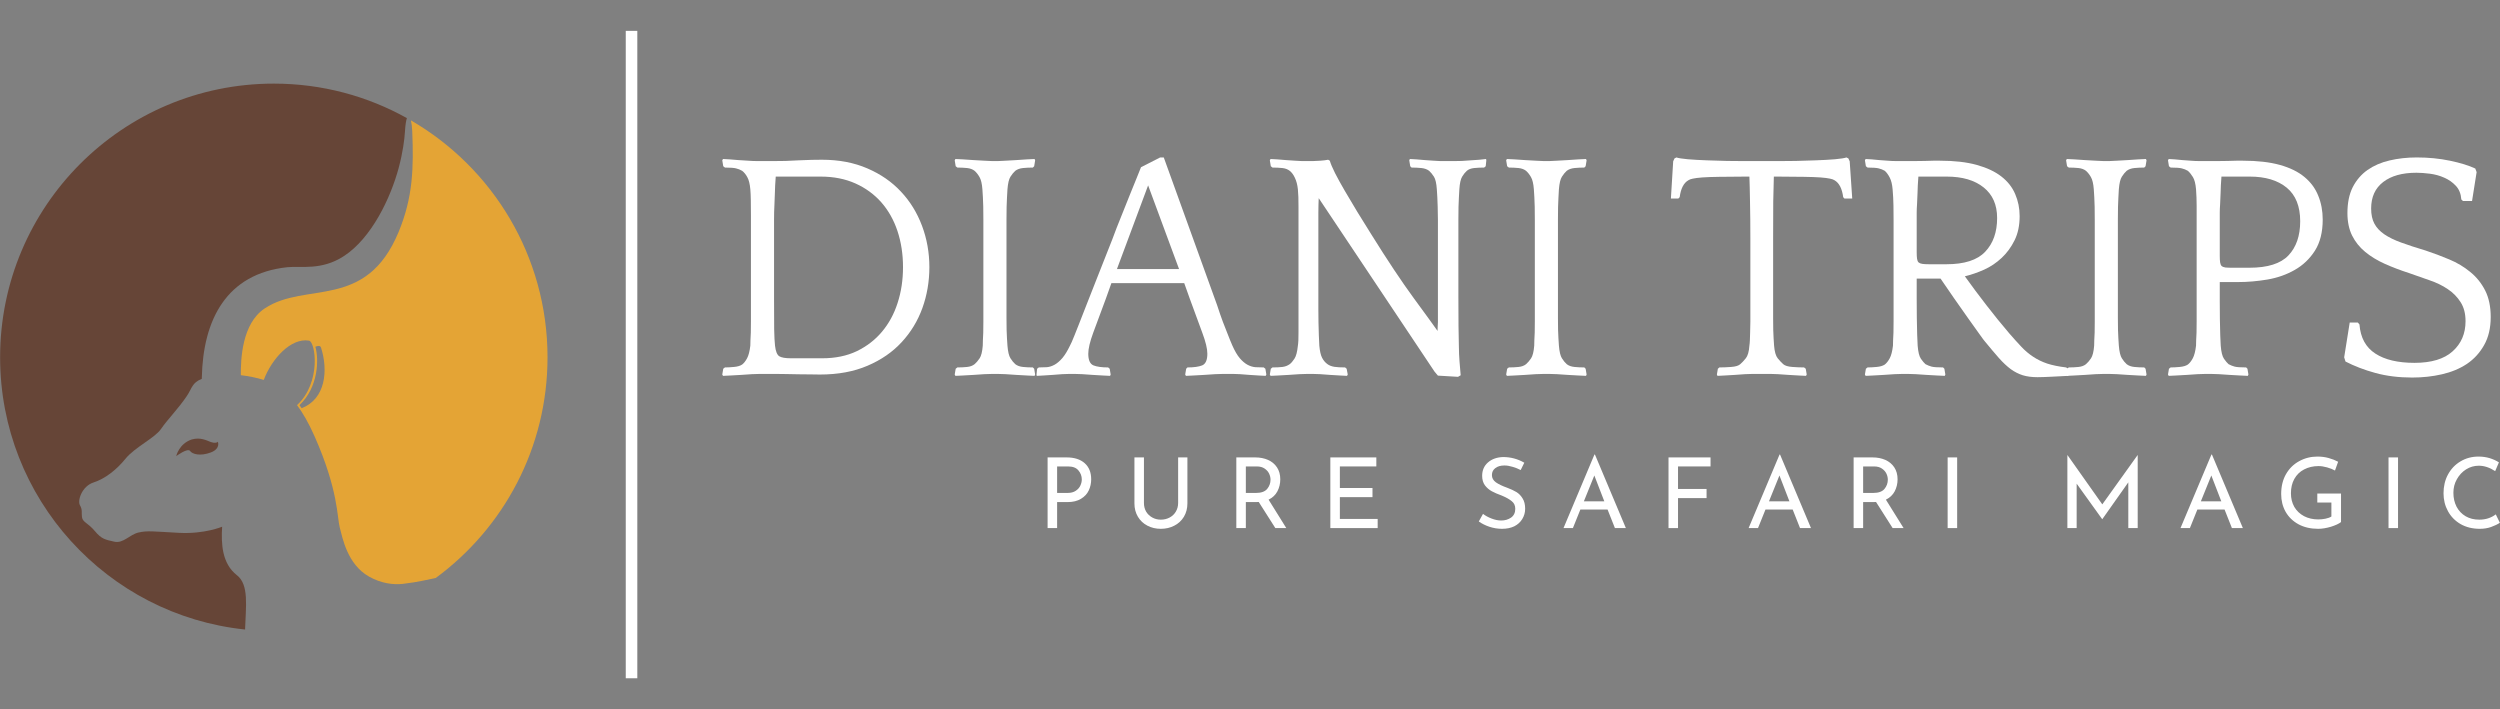
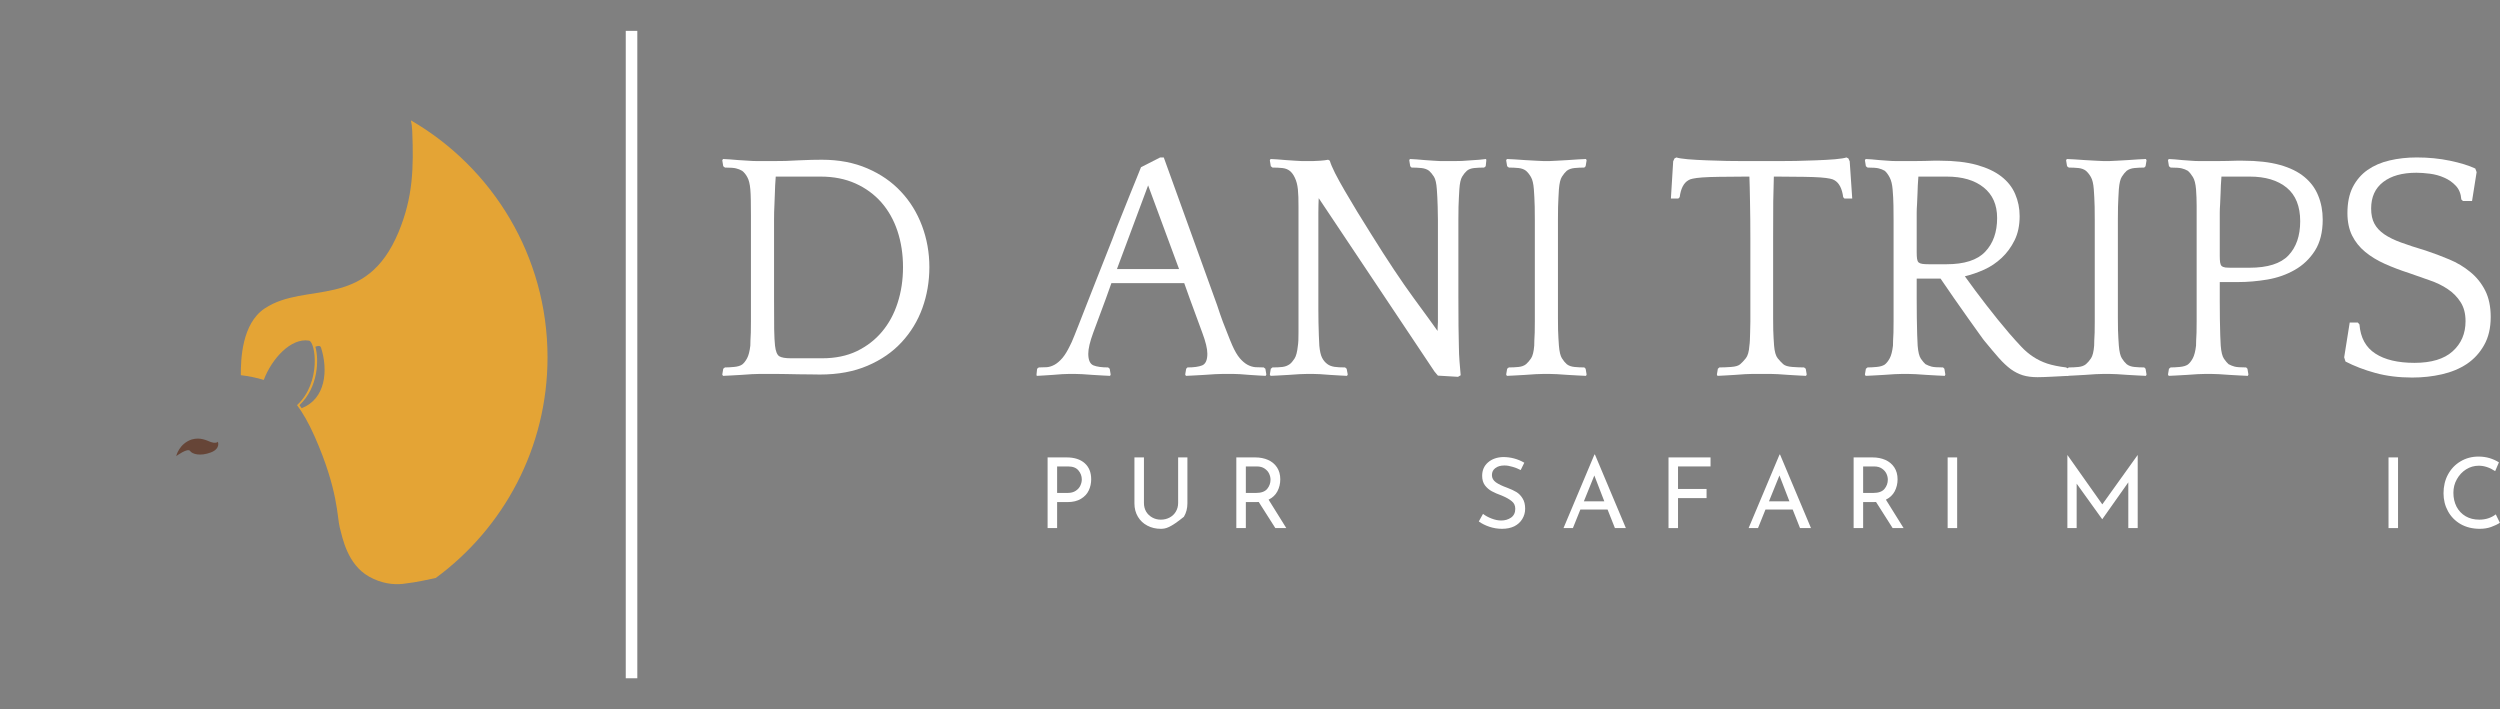
<svg xmlns="http://www.w3.org/2000/svg" zoomAndPan="magnify" preserveAspectRatio="xMidYMid meet" version="1.0" viewBox="28.4 125.95 324.43 92.03">
  <rect x="28.4" y="125.95" width="324.43" height="92.03" fill="#808080" stroke="none" />
  <defs>
    <g />
    <clipPath id="cf2bf1a143">
-       <path d="M 28.414 136.797 L 81.363 136.797 L 81.363 207.645 L 28.414 207.645 Z M 28.414 136.797 " clip-rule="nonzero" />
-     </clipPath>
+       </clipPath>
    <clipPath id="ad4fbde5ea">
      <path d="M 59.445 141.355 L 99.453 141.355 L 99.453 201.902 L 59.445 201.902 Z M 59.445 141.355 " clip-rule="nonzero" />
    </clipPath>
  </defs>
  <g fill="#ffffff" fill-opacity="1">
    <g transform="translate(120.319, 174.476)">
      <g>
        <path d="M 5.453 -23.953 C 5.391 -24.66 5.258 -25.188 5.062 -25.531 C 4.875 -25.883 4.648 -26.16 4.391 -26.359 C 4.141 -26.504 3.879 -26.609 3.609 -26.672 C 3.348 -26.742 2.863 -26.781 2.156 -26.781 L 1.938 -26.953 L 1.812 -27.719 L 1.906 -27.891 C 2.102 -27.891 2.383 -27.875 2.75 -27.844 C 3.113 -27.812 3.504 -27.781 3.922 -27.75 C 4.348 -27.727 4.766 -27.703 5.172 -27.672 C 5.578 -27.641 5.938 -27.625 6.25 -27.625 L 8.656 -27.625 C 9.02 -27.625 9.477 -27.629 10.031 -27.641 C 10.582 -27.66 11.145 -27.688 11.719 -27.719 C 12.301 -27.75 12.863 -27.77 13.406 -27.781 C 13.957 -27.789 14.406 -27.797 14.75 -27.797 C 16.945 -27.797 18.91 -27.422 20.641 -26.672 C 22.367 -25.93 23.82 -24.926 25 -23.656 C 26.188 -22.395 27.098 -20.914 27.734 -19.219 C 28.367 -17.531 28.688 -15.742 28.688 -13.859 C 28.688 -11.992 28.383 -10.223 27.781 -8.547 C 27.176 -6.879 26.281 -5.406 25.094 -4.125 C 23.914 -2.844 22.438 -1.82 20.656 -1.062 C 18.883 -0.301 16.828 0.078 14.484 0.078 C 14.234 0.078 13.852 0.07 13.344 0.062 C 12.844 0.051 12.312 0.047 11.75 0.047 C 11.188 0.047 10.645 0.035 10.125 0.016 C 9.602 0.004 9.188 0 8.875 0 L 6.641 0 C 6.441 0 6.113 0.008 5.656 0.031 C 5.207 0.062 4.742 0.094 4.266 0.125 C 3.785 0.156 3.32 0.18 2.875 0.203 C 2.426 0.234 2.102 0.25 1.906 0.25 L 1.812 0.078 L 1.938 -0.672 L 2.156 -0.844 C 2.488 -0.844 2.879 -0.863 3.328 -0.906 C 3.785 -0.945 4.141 -1.051 4.391 -1.219 C 4.617 -1.395 4.832 -1.664 5.031 -2.031 C 5.227 -2.395 5.367 -2.941 5.453 -3.672 C 5.453 -3.867 5.457 -4.102 5.469 -4.375 C 5.488 -4.645 5.504 -4.973 5.516 -5.359 C 5.523 -5.754 5.531 -6.234 5.531 -6.797 C 5.531 -7.359 5.531 -8.066 5.531 -8.922 L 5.531 -17.484 C 5.531 -17.766 5.531 -18.191 5.531 -18.766 C 5.531 -19.348 5.531 -19.961 5.531 -20.609 C 5.531 -21.266 5.523 -21.898 5.516 -22.516 C 5.504 -23.141 5.484 -23.617 5.453 -23.953 Z M 14.781 -2.031 C 16.477 -2.031 17.973 -2.336 19.266 -2.953 C 20.555 -3.578 21.645 -4.414 22.531 -5.469 C 23.426 -6.531 24.102 -7.773 24.562 -9.203 C 25.031 -10.641 25.266 -12.191 25.266 -13.859 C 25.266 -15.547 25.023 -17.109 24.547 -18.547 C 24.066 -19.984 23.367 -21.223 22.453 -22.266 C 21.535 -23.305 20.414 -24.125 19.094 -24.719 C 17.77 -25.312 16.266 -25.609 14.578 -25.609 L 8.75 -25.609 C 8.688 -24.785 8.648 -24.098 8.641 -23.547 C 8.629 -23.004 8.609 -22.453 8.578 -21.891 C 8.547 -21.328 8.531 -20.711 8.531 -20.047 C 8.531 -19.391 8.531 -18.551 8.531 -17.531 L 8.531 -9.766 C 8.531 -8.066 8.535 -6.742 8.547 -5.797 C 8.566 -4.859 8.602 -4.148 8.656 -3.672 C 8.738 -2.941 8.922 -2.484 9.203 -2.297 C 9.492 -2.117 10.004 -2.031 10.734 -2.031 Z M 14.781 -2.031 " />
      </g>
    </g>
  </g>
  <g fill="#ffffff" fill-opacity="1">
    <g transform="translate(150.483, 174.476)">
      <g>
-         <path d="M 12.25 -27.719 L 12.125 -26.953 L 11.953 -26.781 C 11.504 -26.781 11.078 -26.758 10.672 -26.719 C 10.266 -26.676 9.93 -26.555 9.672 -26.359 C 9.453 -26.16 9.242 -25.906 9.047 -25.594 C 8.848 -25.289 8.719 -24.742 8.656 -23.953 C 8.633 -23.555 8.613 -23.188 8.594 -22.844 C 8.582 -22.508 8.566 -22.117 8.547 -21.672 C 8.535 -21.223 8.531 -20.676 8.531 -20.031 C 8.531 -19.383 8.531 -18.551 8.531 -17.531 L 8.531 -9.766 C 8.531 -8.742 8.531 -7.914 8.531 -7.281 C 8.531 -6.656 8.535 -6.129 8.547 -5.703 C 8.566 -5.273 8.582 -4.914 8.594 -4.625 C 8.613 -4.332 8.633 -4.016 8.656 -3.672 C 8.719 -2.891 8.848 -2.344 9.047 -2.031 C 9.242 -1.719 9.453 -1.461 9.672 -1.266 C 9.93 -1.066 10.266 -0.945 10.672 -0.906 C 11.078 -0.863 11.504 -0.844 11.953 -0.844 L 12.125 -0.672 L 12.25 0.078 L 12.172 0.25 C 11.973 0.25 11.645 0.234 11.188 0.203 C 10.738 0.18 10.273 0.156 9.797 0.125 C 9.316 0.094 8.852 0.062 8.406 0.031 C 7.957 0.008 7.633 0 7.438 0 L 6.641 0 C 6.441 0 6.113 0.008 5.656 0.031 C 5.207 0.062 4.742 0.094 4.266 0.125 C 3.785 0.156 3.32 0.18 2.875 0.203 C 2.426 0.234 2.102 0.25 1.906 0.25 L 1.812 0.078 L 1.938 -0.672 L 2.156 -0.844 C 2.602 -0.844 3.023 -0.863 3.422 -0.906 C 3.816 -0.945 4.141 -1.066 4.391 -1.266 C 4.617 -1.461 4.836 -1.719 5.047 -2.031 C 5.254 -2.344 5.391 -2.891 5.453 -3.672 C 5.453 -3.867 5.457 -4.102 5.469 -4.375 C 5.488 -4.645 5.504 -4.973 5.516 -5.359 C 5.523 -5.754 5.531 -6.234 5.531 -6.797 C 5.531 -7.359 5.531 -8.066 5.531 -8.922 L 5.531 -17.484 C 5.531 -18.473 5.531 -19.305 5.531 -19.984 C 5.531 -20.66 5.523 -21.238 5.516 -21.719 C 5.504 -22.195 5.488 -22.602 5.469 -22.938 C 5.457 -23.281 5.438 -23.617 5.406 -23.953 C 5.352 -24.68 5.227 -25.211 5.031 -25.547 C 4.832 -25.891 4.617 -26.16 4.391 -26.359 C 4.141 -26.555 3.816 -26.676 3.422 -26.719 C 3.023 -26.758 2.602 -26.781 2.156 -26.781 L 1.938 -26.953 L 1.812 -27.719 L 1.906 -27.891 C 2.102 -27.891 2.426 -27.875 2.875 -27.844 C 3.32 -27.812 3.785 -27.781 4.266 -27.75 C 4.742 -27.727 5.207 -27.703 5.656 -27.672 C 6.113 -27.641 6.441 -27.625 6.641 -27.625 L 7.438 -27.625 C 7.633 -27.625 7.957 -27.641 8.406 -27.672 C 8.852 -27.703 9.316 -27.727 9.797 -27.75 C 10.273 -27.781 10.738 -27.812 11.188 -27.844 C 11.645 -27.875 11.973 -27.891 12.172 -27.891 Z M 12.25 -27.719 " />
-       </g>
+         </g>
    </g>
  </g>
  <g fill="#ffffff" fill-opacity="1">
    <g transform="translate(163.706, 174.476)">
      <g>
        <path d="M 15.719 -28.094 L 22.641 -8.922 C 22.922 -8.066 23.164 -7.359 23.375 -6.797 C 23.594 -6.234 23.781 -5.754 23.938 -5.359 C 24.094 -4.973 24.223 -4.645 24.328 -4.375 C 24.441 -4.102 24.539 -3.867 24.625 -3.672 C 24.938 -2.973 25.254 -2.43 25.578 -2.047 C 25.898 -1.672 26.227 -1.391 26.562 -1.203 C 26.906 -1.016 27.254 -0.906 27.609 -0.875 C 27.961 -0.852 28.32 -0.844 28.688 -0.844 L 28.906 -0.672 L 29.031 0.078 L 28.938 0.25 C 28.738 0.25 28.441 0.234 28.047 0.203 C 27.66 0.18 27.254 0.156 26.828 0.125 C 26.398 0.094 25.992 0.062 25.609 0.031 C 25.234 0.008 24.953 0 24.766 0 L 23.359 0 C 23.16 0 22.836 0.008 22.391 0.031 C 21.941 0.062 21.469 0.094 20.969 0.125 C 20.477 0.156 20.008 0.18 19.562 0.203 C 19.113 0.234 18.789 0.25 18.594 0.25 L 18.5 0.078 L 18.625 -0.672 L 18.797 -0.844 C 19.617 -0.844 20.254 -0.93 20.703 -1.109 C 21.148 -1.297 21.375 -1.801 21.375 -2.625 C 21.375 -3.27 21.156 -4.176 20.719 -5.344 C 20.281 -6.508 19.738 -7.984 19.094 -9.766 L 18.375 -11.781 L 8.922 -11.781 L 8.203 -9.766 C 7.547 -7.984 7 -6.508 6.562 -5.344 C 6.133 -4.176 5.922 -3.27 5.922 -2.625 C 5.922 -1.801 6.145 -1.297 6.594 -1.109 C 7.039 -0.93 7.676 -0.844 8.5 -0.844 L 8.703 -0.672 L 8.828 0.078 L 8.75 0.25 C 8.551 0.25 8.238 0.234 7.812 0.203 C 7.395 0.18 6.953 0.156 6.484 0.125 C 6.016 0.094 5.566 0.062 5.141 0.031 C 4.723 0.008 4.414 0 4.219 0 L 3.422 0 C 3.223 0 2.926 0.008 2.531 0.031 C 2.133 0.062 1.723 0.094 1.297 0.125 C 0.879 0.156 0.477 0.18 0.094 0.203 C -0.281 0.234 -0.566 0.25 -0.766 0.25 L -0.797 0.078 L -0.719 -0.672 L -0.5 -0.844 C -0.133 -0.844 0.211 -0.852 0.547 -0.875 C 0.891 -0.906 1.227 -1.016 1.562 -1.203 C 1.895 -1.391 2.223 -1.672 2.547 -2.047 C 2.879 -2.43 3.211 -2.973 3.547 -3.672 C 3.629 -3.816 3.707 -3.977 3.781 -4.156 C 3.852 -4.344 3.969 -4.617 4.125 -4.984 C 4.281 -5.348 4.473 -5.832 4.703 -6.438 C 4.941 -7.039 5.25 -7.828 5.625 -8.797 C 6.008 -9.773 6.477 -10.969 7.031 -12.375 C 7.582 -13.781 8.254 -15.484 9.047 -17.484 C 9.41 -18.473 9.789 -19.453 10.188 -20.422 C 10.582 -21.398 10.945 -22.312 11.281 -23.156 C 11.613 -24 11.914 -24.742 12.188 -25.391 C 12.457 -26.035 12.648 -26.516 12.766 -26.828 L 15.25 -28.094 Z M 9.641 -13.609 L 17.703 -13.609 L 13.688 -24.469 Z M 9.641 -13.609 " />
      </g>
    </g>
  </g>
  <g fill="#ffffff" fill-opacity="1">
    <g transform="translate(191.377, 174.476)">
      <g>
        <path d="M 29.906 -27.719 L 29.828 -26.953 L 29.625 -26.781 C 29.164 -26.781 28.734 -26.758 28.328 -26.719 C 27.922 -26.676 27.602 -26.555 27.375 -26.359 C 27.156 -26.16 26.953 -25.906 26.766 -25.594 C 26.578 -25.289 26.457 -24.742 26.406 -23.953 C 26.375 -23.555 26.352 -23.188 26.344 -22.844 C 26.332 -22.508 26.316 -22.117 26.297 -21.672 C 26.285 -21.223 26.281 -20.676 26.281 -20.031 C 26.281 -19.383 26.281 -18.551 26.281 -17.531 L 26.281 -10.094 C 26.281 -8.52 26.285 -7.223 26.297 -6.203 C 26.316 -5.191 26.332 -4.328 26.344 -3.609 C 26.352 -2.891 26.379 -2.25 26.422 -1.688 C 26.461 -1.125 26.516 -0.504 26.578 0.172 L 26.234 0.375 L 23.625 0.219 L 23.188 -0.297 L 8.156 -22.812 C 8.156 -22.531 8.145 -22.25 8.125 -21.969 C 8.113 -21.688 8.109 -21.344 8.109 -20.938 C 8.109 -20.531 8.109 -20.055 8.109 -19.516 C 8.109 -18.984 8.109 -18.32 8.109 -17.531 L 8.109 -9.766 C 8.109 -9.422 8.109 -8.973 8.109 -8.422 C 8.109 -7.879 8.113 -7.312 8.125 -6.719 C 8.145 -6.125 8.16 -5.551 8.172 -5 C 8.191 -4.457 8.211 -4.016 8.234 -3.672 C 8.297 -2.973 8.414 -2.445 8.594 -2.094 C 8.781 -1.738 9.016 -1.461 9.297 -1.266 C 9.523 -1.098 9.82 -0.984 10.188 -0.922 C 10.551 -0.867 11.016 -0.844 11.578 -0.844 L 11.781 -0.672 L 11.922 0.078 L 11.828 0.25 C 11.629 0.25 11.328 0.234 10.922 0.203 C 10.516 0.18 10.082 0.156 9.625 0.125 C 9.176 0.094 8.75 0.062 8.344 0.031 C 7.938 0.008 7.633 0 7.438 0 L 6.641 0 C 6.441 0 6.113 0.008 5.656 0.031 C 5.207 0.062 4.742 0.094 4.266 0.125 C 3.785 0.156 3.32 0.18 2.875 0.203 C 2.426 0.234 2.102 0.25 1.906 0.25 L 1.812 0.078 L 1.938 -0.672 L 2.156 -0.844 C 2.664 -0.844 3.094 -0.863 3.438 -0.906 C 3.789 -0.945 4.109 -1.066 4.391 -1.266 C 4.586 -1.41 4.789 -1.645 5 -1.969 C 5.219 -2.289 5.367 -2.859 5.453 -3.672 C 5.484 -3.867 5.504 -4.102 5.516 -4.375 C 5.523 -4.645 5.531 -4.973 5.531 -5.359 C 5.531 -5.754 5.531 -6.234 5.531 -6.797 C 5.531 -7.359 5.531 -8.066 5.531 -8.922 L 5.531 -17.484 C 5.531 -18.473 5.531 -19.305 5.531 -19.984 C 5.531 -20.66 5.531 -21.238 5.531 -21.719 C 5.531 -22.195 5.523 -22.602 5.516 -22.938 C 5.504 -23.281 5.484 -23.617 5.453 -23.953 C 5.391 -24.547 5.258 -25.047 5.062 -25.453 C 4.875 -25.859 4.648 -26.16 4.391 -26.359 C 4.141 -26.555 3.82 -26.676 3.438 -26.719 C 3.062 -26.758 2.633 -26.781 2.156 -26.781 L 1.938 -26.953 L 1.812 -27.719 L 1.906 -27.891 C 2.102 -27.891 2.391 -27.875 2.766 -27.844 C 3.148 -27.812 3.535 -27.781 3.922 -27.75 C 4.316 -27.727 4.703 -27.703 5.078 -27.672 C 5.461 -27.641 5.754 -27.625 5.953 -27.625 L 7.438 -27.625 C 7.664 -27.625 7.984 -27.641 8.391 -27.672 C 8.797 -27.703 9.125 -27.742 9.375 -27.797 L 9.594 -27.672 C 9.707 -27.273 9.938 -26.734 10.281 -26.047 C 10.633 -25.359 11.055 -24.594 11.547 -23.75 C 12.047 -22.906 12.582 -22.004 13.156 -21.047 C 13.738 -20.086 14.328 -19.141 14.922 -18.203 C 17.055 -14.773 18.922 -11.973 20.516 -9.797 C 22.109 -7.629 23.129 -6.223 23.578 -5.578 C 23.578 -5.773 23.582 -5.957 23.594 -6.125 C 23.613 -6.289 23.625 -6.488 23.625 -6.719 C 23.625 -6.945 23.625 -7.227 23.625 -7.562 C 23.625 -7.895 23.625 -8.348 23.625 -8.922 L 23.625 -17.484 C 23.625 -18.473 23.625 -19.305 23.625 -19.984 C 23.625 -20.66 23.613 -21.238 23.594 -21.719 C 23.582 -22.195 23.566 -22.602 23.547 -22.938 C 23.535 -23.281 23.516 -23.617 23.484 -23.953 C 23.43 -24.742 23.305 -25.289 23.109 -25.594 C 22.91 -25.906 22.703 -26.16 22.484 -26.359 C 22.223 -26.555 21.891 -26.676 21.484 -26.719 C 21.078 -26.758 20.648 -26.781 20.203 -26.781 L 20.031 -26.953 L 19.906 -27.719 L 19.984 -27.891 C 20.18 -27.891 20.461 -27.875 20.828 -27.844 C 21.191 -27.812 21.562 -27.781 21.938 -27.75 C 22.32 -27.727 22.695 -27.703 23.062 -27.672 C 23.438 -27.641 23.719 -27.625 23.906 -27.625 L 25.906 -27.625 C 26.094 -27.625 26.367 -27.629 26.734 -27.641 C 27.109 -27.66 27.488 -27.688 27.875 -27.719 C 28.27 -27.75 28.648 -27.773 29.016 -27.797 C 29.391 -27.828 29.676 -27.859 29.875 -27.891 Z M 29.906 -27.719 " />
      </g>
    </g>
  </g>
  <g fill="#ffffff" fill-opacity="1">
    <g transform="translate(222.047, 174.476)">
      <g>
        <path d="M 12.25 -27.719 L 12.125 -26.953 L 11.953 -26.781 C 11.504 -26.781 11.078 -26.758 10.672 -26.719 C 10.266 -26.676 9.93 -26.555 9.672 -26.359 C 9.453 -26.16 9.242 -25.906 9.047 -25.594 C 8.848 -25.289 8.719 -24.742 8.656 -23.953 C 8.633 -23.555 8.613 -23.188 8.594 -22.844 C 8.582 -22.508 8.566 -22.117 8.547 -21.672 C 8.535 -21.223 8.531 -20.676 8.531 -20.031 C 8.531 -19.383 8.531 -18.551 8.531 -17.531 L 8.531 -9.766 C 8.531 -8.742 8.531 -7.914 8.531 -7.281 C 8.531 -6.656 8.535 -6.129 8.547 -5.703 C 8.566 -5.273 8.582 -4.914 8.594 -4.625 C 8.613 -4.332 8.633 -4.016 8.656 -3.672 C 8.719 -2.891 8.848 -2.344 9.047 -2.031 C 9.242 -1.719 9.453 -1.461 9.672 -1.266 C 9.93 -1.066 10.266 -0.945 10.672 -0.906 C 11.078 -0.863 11.504 -0.844 11.953 -0.844 L 12.125 -0.672 L 12.25 0.078 L 12.172 0.25 C 11.973 0.25 11.645 0.234 11.188 0.203 C 10.738 0.18 10.273 0.156 9.797 0.125 C 9.316 0.094 8.852 0.062 8.406 0.031 C 7.957 0.008 7.633 0 7.438 0 L 6.641 0 C 6.441 0 6.113 0.008 5.656 0.031 C 5.207 0.062 4.742 0.094 4.266 0.125 C 3.785 0.156 3.32 0.18 2.875 0.203 C 2.426 0.234 2.102 0.25 1.906 0.25 L 1.812 0.078 L 1.938 -0.672 L 2.156 -0.844 C 2.602 -0.844 3.023 -0.863 3.422 -0.906 C 3.816 -0.945 4.141 -1.066 4.391 -1.266 C 4.617 -1.461 4.836 -1.719 5.047 -2.031 C 5.254 -2.344 5.391 -2.891 5.453 -3.672 C 5.453 -3.867 5.457 -4.102 5.469 -4.375 C 5.488 -4.645 5.504 -4.973 5.516 -5.359 C 5.523 -5.754 5.531 -6.234 5.531 -6.797 C 5.531 -7.359 5.531 -8.066 5.531 -8.922 L 5.531 -17.484 C 5.531 -18.473 5.531 -19.305 5.531 -19.984 C 5.531 -20.66 5.523 -21.238 5.516 -21.719 C 5.504 -22.195 5.488 -22.602 5.469 -22.938 C 5.457 -23.281 5.438 -23.617 5.406 -23.953 C 5.352 -24.68 5.227 -25.211 5.031 -25.547 C 4.832 -25.891 4.617 -26.16 4.391 -26.359 C 4.141 -26.555 3.816 -26.676 3.422 -26.719 C 3.023 -26.758 2.602 -26.781 2.156 -26.781 L 1.938 -26.953 L 1.812 -27.719 L 1.906 -27.891 C 2.102 -27.891 2.426 -27.875 2.875 -27.844 C 3.32 -27.812 3.785 -27.781 4.266 -27.75 C 4.742 -27.727 5.207 -27.703 5.656 -27.672 C 6.113 -27.641 6.441 -27.625 6.641 -27.625 L 7.438 -27.625 C 7.633 -27.625 7.957 -27.641 8.406 -27.672 C 8.852 -27.703 9.316 -27.727 9.797 -27.75 C 10.273 -27.781 10.738 -27.812 11.188 -27.844 C 11.645 -27.875 11.973 -27.891 12.172 -27.891 Z M 12.25 -27.719 " />
      </g>
    </g>
  </g>
  <g fill="#ffffff" fill-opacity="1">
    <g transform="translate(235.27, 174.476)">
      <g />
    </g>
  </g>
  <g fill="#ffffff" fill-opacity="1">
    <g transform="translate(244.564, 174.476)">
      <g>
        <path d="M 18.203 0.25 C 18.004 0.25 17.691 0.234 17.266 0.203 C 16.848 0.18 16.398 0.156 15.922 0.125 C 15.441 0.094 14.988 0.062 14.562 0.031 C 14.145 0.008 13.836 0 13.641 0 L 11.234 0 C 11.035 0 10.723 0.008 10.297 0.031 C 9.879 0.062 9.438 0.094 8.969 0.125 C 8.508 0.156 8.066 0.18 7.641 0.203 C 7.223 0.234 6.914 0.25 6.719 0.25 L 6.641 0.078 L 6.766 -0.672 L 6.969 -0.844 C 7.414 -0.844 7.922 -0.863 8.484 -0.906 C 9.055 -0.945 9.453 -1.066 9.672 -1.266 C 9.898 -1.461 10.141 -1.719 10.391 -2.031 C 10.648 -2.344 10.805 -2.891 10.859 -3.672 C 10.891 -3.867 10.91 -4.102 10.922 -4.375 C 10.93 -4.645 10.941 -4.973 10.953 -5.359 C 10.973 -5.754 10.984 -6.234 10.984 -6.797 C 10.984 -7.359 10.984 -8.066 10.984 -8.922 L 10.984 -17.484 C 10.984 -19.316 10.969 -20.941 10.938 -22.359 C 10.914 -23.785 10.891 -24.867 10.859 -25.609 L 10.391 -25.609 C 8.984 -25.609 7.828 -25.598 6.922 -25.578 C 6.023 -25.566 5.301 -25.539 4.75 -25.5 C 4.195 -25.457 3.785 -25.406 3.516 -25.344 C 3.254 -25.289 3.066 -25.223 2.953 -25.141 C 2.336 -24.797 1.957 -24.062 1.812 -22.938 L 1.641 -22.766 L 0.672 -22.766 L 0.969 -27.594 L 1.141 -27.969 L 1.391 -28.094 C 1.617 -28.008 2.113 -27.93 2.875 -27.859 C 3.633 -27.797 4.461 -27.75 5.359 -27.719 C 6.266 -27.688 7.129 -27.66 7.953 -27.641 C 8.785 -27.629 9.391 -27.625 9.766 -27.625 L 15.078 -27.625 C 15.441 -27.625 16.039 -27.629 16.875 -27.641 C 17.707 -27.66 18.57 -27.688 19.469 -27.719 C 20.375 -27.75 21.207 -27.797 21.969 -27.859 C 22.727 -27.93 23.223 -28.008 23.453 -28.094 L 23.703 -27.969 L 23.875 -27.594 L 24.203 -22.766 L 23.188 -22.766 L 23.031 -22.938 C 22.883 -24.062 22.504 -24.797 21.891 -25.141 C 21.773 -25.223 21.582 -25.289 21.312 -25.344 C 21.039 -25.406 20.629 -25.457 20.078 -25.5 C 19.535 -25.539 18.812 -25.566 17.906 -25.578 C 17.008 -25.598 15.867 -25.609 14.484 -25.609 L 14.031 -25.609 C 14 -24.785 13.973 -23.711 13.953 -22.391 C 13.941 -21.066 13.938 -19.445 13.938 -17.531 L 13.938 -9.766 C 13.938 -8.742 13.938 -7.914 13.938 -7.281 C 13.938 -6.656 13.941 -6.129 13.953 -5.703 C 13.973 -5.273 13.988 -4.914 14 -4.625 C 14.02 -4.332 14.039 -4.016 14.062 -3.672 C 14.125 -2.891 14.281 -2.344 14.531 -2.031 C 14.789 -1.719 15.031 -1.461 15.25 -1.266 C 15.477 -1.066 15.875 -0.945 16.438 -0.906 C 17 -0.863 17.504 -0.844 17.953 -0.844 L 18.172 -0.672 L 18.297 0.078 Z M 18.203 0.25 " />
      </g>
    </g>
  </g>
  <g fill="#ffffff" fill-opacity="1">
    <g transform="translate(268.602, 174.476)">
      <g>
        <path d="M 12.172 0.25 C 11.973 0.25 11.645 0.234 11.188 0.203 C 10.738 0.18 10.273 0.156 9.797 0.125 C 9.316 0.094 8.852 0.062 8.406 0.031 C 7.957 0.008 7.633 0 7.438 0 L 6.641 0 C 6.441 0 6.113 0.008 5.656 0.031 C 5.207 0.062 4.742 0.094 4.266 0.125 C 3.785 0.156 3.32 0.18 2.875 0.203 C 2.426 0.234 2.102 0.25 1.906 0.25 L 1.812 0.078 L 1.938 -0.672 L 2.156 -0.844 C 2.488 -0.844 2.879 -0.863 3.328 -0.906 C 3.785 -0.945 4.141 -1.051 4.391 -1.219 C 4.617 -1.395 4.832 -1.664 5.031 -2.031 C 5.227 -2.395 5.367 -2.941 5.453 -3.672 C 5.453 -3.867 5.457 -4.102 5.469 -4.375 C 5.488 -4.645 5.504 -4.973 5.516 -5.359 C 5.523 -5.754 5.531 -6.234 5.531 -6.797 C 5.531 -7.359 5.531 -8.066 5.531 -8.922 L 5.531 -19.906 C 5.531 -20.469 5.523 -21.109 5.516 -21.828 C 5.504 -22.547 5.469 -23.254 5.406 -23.953 C 5.352 -24.598 5.227 -25.109 5.031 -25.484 C 4.832 -25.867 4.617 -26.16 4.391 -26.359 C 4.141 -26.504 3.879 -26.609 3.609 -26.672 C 3.348 -26.742 2.863 -26.781 2.156 -26.781 L 1.938 -26.953 L 1.812 -27.719 L 1.906 -27.891 C 2.102 -27.891 2.363 -27.875 2.688 -27.844 C 3.008 -27.812 3.344 -27.781 3.688 -27.75 C 4.039 -27.727 4.398 -27.703 4.766 -27.672 C 5.141 -27.641 5.477 -27.625 5.781 -27.625 L 7.312 -27.625 C 7.625 -27.625 7.973 -27.625 8.359 -27.625 C 8.754 -27.625 9.156 -27.629 9.562 -27.641 C 9.977 -27.66 10.352 -27.672 10.688 -27.672 C 11.031 -27.672 11.312 -27.672 11.531 -27.672 C 13.414 -27.672 15.016 -27.488 16.328 -27.125 C 17.641 -26.758 18.703 -26.258 19.516 -25.625 C 20.336 -24.988 20.938 -24.227 21.312 -23.344 C 21.695 -22.457 21.891 -21.504 21.891 -20.484 C 21.891 -19.273 21.672 -18.227 21.234 -17.344 C 20.797 -16.457 20.238 -15.695 19.562 -15.062 C 18.883 -14.426 18.125 -13.914 17.281 -13.531 C 16.438 -13.156 15.602 -12.867 14.781 -12.672 C 15.688 -11.41 16.617 -10.16 17.578 -8.922 C 18.535 -7.68 19.52 -6.469 20.531 -5.281 C 21.094 -4.633 21.613 -4.055 22.094 -3.547 C 22.57 -3.035 23.086 -2.598 23.641 -2.234 C 24.191 -1.867 24.801 -1.57 25.469 -1.344 C 26.145 -1.125 26.961 -0.957 27.922 -0.844 L 28.188 -0.672 L 28.266 0.078 L 28.188 0.25 C 27.562 0.281 26.852 0.316 26.062 0.359 C 25.281 0.398 24.66 0.422 24.203 0.422 C 23.473 0.422 22.836 0.336 22.297 0.172 C 21.766 0.004 21.242 -0.258 20.734 -0.625 C 20.234 -1 19.723 -1.477 19.203 -2.062 C 18.68 -2.656 18.082 -3.363 17.406 -4.188 C 17.32 -4.27 17.078 -4.598 16.672 -5.172 C 16.266 -5.754 15.77 -6.445 15.188 -7.25 C 14.613 -8.051 14.008 -8.91 13.375 -9.828 C 12.738 -10.742 12.156 -11.594 11.625 -12.375 L 8.531 -12.375 C 8.531 -11.613 8.531 -10.781 8.531 -9.875 C 8.531 -8.977 8.535 -8.117 8.547 -7.297 C 8.566 -6.484 8.582 -5.742 8.594 -5.078 C 8.613 -4.422 8.633 -3.953 8.656 -3.672 C 8.719 -2.859 8.859 -2.289 9.078 -1.969 C 9.305 -1.645 9.504 -1.41 9.672 -1.266 C 9.93 -1.129 10.191 -1.023 10.453 -0.953 C 10.723 -0.879 11.223 -0.844 11.953 -0.844 L 12.125 -0.672 L 12.25 0.078 Z M 12.375 -14.234 C 14.719 -14.234 16.398 -14.773 17.422 -15.859 C 18.453 -16.941 18.969 -18.398 18.969 -20.234 C 18.969 -21.953 18.383 -23.273 17.219 -24.203 C 16.051 -25.141 14.453 -25.609 12.422 -25.609 L 8.75 -25.609 C 8.688 -24.785 8.648 -24.094 8.641 -23.531 C 8.629 -22.969 8.609 -22.473 8.578 -22.047 C 8.547 -21.629 8.531 -21.25 8.531 -20.906 C 8.531 -20.57 8.531 -20.25 8.531 -19.938 L 8.531 -15.797 C 8.531 -15.43 8.547 -15.145 8.578 -14.938 C 8.609 -14.727 8.676 -14.57 8.781 -14.469 C 8.895 -14.375 9.055 -14.312 9.266 -14.281 C 9.484 -14.25 9.773 -14.234 10.141 -14.234 Z M 12.375 -14.234 " />
      </g>
    </g>
  </g>
  <g fill="#ffffff" fill-opacity="1">
    <g transform="translate(294.71, 174.476)">
      <g>
        <path d="M 12.25 -27.719 L 12.125 -26.953 L 11.953 -26.781 C 11.504 -26.781 11.078 -26.758 10.672 -26.719 C 10.266 -26.676 9.93 -26.555 9.672 -26.359 C 9.453 -26.16 9.242 -25.906 9.047 -25.594 C 8.848 -25.289 8.719 -24.742 8.656 -23.953 C 8.633 -23.555 8.613 -23.188 8.594 -22.844 C 8.582 -22.508 8.566 -22.117 8.547 -21.672 C 8.535 -21.223 8.531 -20.676 8.531 -20.031 C 8.531 -19.383 8.531 -18.551 8.531 -17.531 L 8.531 -9.766 C 8.531 -8.742 8.531 -7.914 8.531 -7.281 C 8.531 -6.656 8.535 -6.129 8.547 -5.703 C 8.566 -5.273 8.582 -4.914 8.594 -4.625 C 8.613 -4.332 8.633 -4.016 8.656 -3.672 C 8.719 -2.891 8.848 -2.344 9.047 -2.031 C 9.242 -1.719 9.453 -1.461 9.672 -1.266 C 9.93 -1.066 10.266 -0.945 10.672 -0.906 C 11.078 -0.863 11.504 -0.844 11.953 -0.844 L 12.125 -0.672 L 12.25 0.078 L 12.172 0.25 C 11.973 0.25 11.645 0.234 11.188 0.203 C 10.738 0.18 10.273 0.156 9.797 0.125 C 9.316 0.094 8.852 0.062 8.406 0.031 C 7.957 0.008 7.633 0 7.438 0 L 6.641 0 C 6.441 0 6.113 0.008 5.656 0.031 C 5.207 0.062 4.742 0.094 4.266 0.125 C 3.785 0.156 3.32 0.18 2.875 0.203 C 2.426 0.234 2.102 0.25 1.906 0.25 L 1.812 0.078 L 1.938 -0.672 L 2.156 -0.844 C 2.602 -0.844 3.023 -0.863 3.422 -0.906 C 3.816 -0.945 4.141 -1.066 4.391 -1.266 C 4.617 -1.461 4.836 -1.719 5.047 -2.031 C 5.254 -2.344 5.391 -2.891 5.453 -3.672 C 5.453 -3.867 5.457 -4.102 5.469 -4.375 C 5.488 -4.645 5.504 -4.973 5.516 -5.359 C 5.523 -5.754 5.531 -6.234 5.531 -6.797 C 5.531 -7.359 5.531 -8.066 5.531 -8.922 L 5.531 -17.484 C 5.531 -18.473 5.531 -19.305 5.531 -19.984 C 5.531 -20.66 5.523 -21.238 5.516 -21.719 C 5.504 -22.195 5.488 -22.602 5.469 -22.938 C 5.457 -23.281 5.438 -23.617 5.406 -23.953 C 5.352 -24.68 5.227 -25.211 5.031 -25.547 C 4.832 -25.891 4.617 -26.16 4.391 -26.359 C 4.141 -26.555 3.816 -26.676 3.422 -26.719 C 3.023 -26.758 2.602 -26.781 2.156 -26.781 L 1.938 -26.953 L 1.812 -27.719 L 1.906 -27.891 C 2.102 -27.891 2.426 -27.875 2.875 -27.844 C 3.32 -27.812 3.785 -27.781 4.266 -27.75 C 4.742 -27.727 5.207 -27.703 5.656 -27.672 C 6.113 -27.641 6.441 -27.625 6.641 -27.625 L 7.438 -27.625 C 7.633 -27.625 7.957 -27.641 8.406 -27.672 C 8.852 -27.703 9.316 -27.727 9.797 -27.75 C 10.273 -27.781 10.738 -27.812 11.188 -27.844 C 11.645 -27.875 11.973 -27.891 12.172 -27.891 Z M 12.25 -27.719 " />
      </g>
    </g>
  </g>
  <g fill="#ffffff" fill-opacity="1">
    <g transform="translate(307.932, 174.476)">
      <g>
        <path d="M 12.172 0.25 C 11.973 0.25 11.645 0.234 11.188 0.203 C 10.738 0.18 10.273 0.156 9.797 0.125 C 9.316 0.094 8.852 0.062 8.406 0.031 C 7.957 0.008 7.633 0 7.438 0 L 6.641 0 C 6.441 0 6.113 0.008 5.656 0.031 C 5.207 0.062 4.742 0.094 4.266 0.125 C 3.785 0.156 3.32 0.18 2.875 0.203 C 2.426 0.234 2.102 0.25 1.906 0.25 L 1.812 0.078 L 1.938 -0.672 L 2.156 -0.844 C 2.488 -0.844 2.879 -0.863 3.328 -0.906 C 3.785 -0.945 4.141 -1.051 4.391 -1.219 C 4.617 -1.395 4.832 -1.664 5.031 -2.031 C 5.227 -2.395 5.367 -2.941 5.453 -3.672 C 5.453 -3.867 5.457 -4.102 5.469 -4.375 C 5.488 -4.645 5.504 -4.973 5.516 -5.359 C 5.523 -5.754 5.531 -6.234 5.531 -6.797 C 5.531 -7.359 5.531 -8.066 5.531 -8.922 L 5.531 -19.906 C 5.531 -20.469 5.531 -21.109 5.531 -21.828 C 5.531 -22.547 5.504 -23.254 5.453 -23.953 C 5.391 -24.68 5.254 -25.211 5.047 -25.547 C 4.836 -25.891 4.617 -26.16 4.391 -26.359 C 4.141 -26.504 3.879 -26.609 3.609 -26.672 C 3.348 -26.742 2.863 -26.781 2.156 -26.781 L 1.938 -26.953 L 1.812 -27.719 L 1.906 -27.891 C 2.102 -27.891 2.363 -27.875 2.688 -27.844 C 3.008 -27.812 3.344 -27.781 3.688 -27.75 C 4.039 -27.727 4.398 -27.703 4.766 -27.672 C 5.141 -27.641 5.477 -27.625 5.781 -27.625 L 7.312 -27.625 C 7.625 -27.625 7.973 -27.625 8.359 -27.625 C 8.754 -27.625 9.156 -27.629 9.562 -27.641 C 9.977 -27.66 10.352 -27.672 10.688 -27.672 C 11.031 -27.672 11.312 -27.672 11.531 -27.672 C 13.414 -27.672 15.016 -27.488 16.328 -27.125 C 17.641 -26.758 18.703 -26.238 19.516 -25.562 C 20.336 -24.883 20.938 -24.07 21.312 -23.125 C 21.695 -22.188 21.891 -21.156 21.891 -20.031 C 21.891 -18.395 21.551 -17.047 20.875 -15.984 C 20.195 -14.93 19.328 -14.102 18.266 -13.5 C 17.211 -12.895 16.031 -12.477 14.719 -12.25 C 13.414 -12.031 12.145 -11.922 10.906 -11.922 L 8.531 -11.922 C 8.531 -11.16 8.531 -10.352 8.531 -9.5 C 8.531 -8.656 8.535 -7.852 8.547 -7.094 C 8.566 -6.332 8.582 -5.641 8.594 -5.016 C 8.613 -4.398 8.633 -3.953 8.656 -3.672 C 8.719 -2.859 8.859 -2.289 9.078 -1.969 C 9.305 -1.645 9.504 -1.41 9.672 -1.266 C 9.93 -1.129 10.191 -1.023 10.453 -0.953 C 10.723 -0.879 11.223 -0.844 11.953 -0.844 L 12.125 -0.672 L 12.25 0.078 Z M 12.375 -13.781 C 14.738 -13.781 16.426 -14.312 17.438 -15.375 C 18.457 -16.445 18.969 -17.926 18.969 -19.812 C 18.969 -21.758 18.383 -23.211 17.219 -24.172 C 16.051 -25.129 14.453 -25.609 12.422 -25.609 L 8.75 -25.609 C 8.688 -24.785 8.648 -24.094 8.641 -23.531 C 8.629 -22.969 8.609 -22.473 8.578 -22.047 C 8.547 -21.629 8.531 -21.25 8.531 -20.906 C 8.531 -20.57 8.531 -20.25 8.531 -19.938 L 8.531 -15.344 C 8.531 -14.969 8.547 -14.676 8.578 -14.469 C 8.609 -14.258 8.676 -14.102 8.781 -14 C 8.895 -13.906 9.055 -13.844 9.266 -13.812 C 9.484 -13.789 9.773 -13.781 10.141 -13.781 Z M 12.375 -13.781 " />
      </g>
    </g>
  </g>
  <g fill="#ffffff" fill-opacity="1">
    <g transform="translate(330.28, 174.476)">
      <g>
        <path d="M 5.828 -21.469 C 5.828 -20.676 5.969 -20.02 6.25 -19.5 C 6.531 -18.977 6.957 -18.52 7.531 -18.125 C 8.113 -17.727 8.848 -17.367 9.734 -17.047 C 10.617 -16.723 11.672 -16.379 12.891 -16.016 C 13.93 -15.672 14.957 -15.285 15.969 -14.859 C 16.977 -14.441 17.883 -13.898 18.688 -13.234 C 19.5 -12.578 20.145 -11.773 20.625 -10.828 C 21.102 -9.891 21.344 -8.742 21.344 -7.391 C 21.344 -5.953 21.055 -4.734 20.484 -3.734 C 19.922 -2.734 19.176 -1.922 18.25 -1.297 C 17.32 -0.68 16.242 -0.234 15.016 0.047 C 13.797 0.328 12.508 0.469 11.156 0.469 C 9.406 0.469 7.812 0.27 6.375 -0.125 C 4.938 -0.52 3.645 -1.016 2.5 -1.609 L 2.328 -2.156 L 3.047 -6.672 L 4.094 -6.672 L 4.312 -6.422 C 4.445 -4.703 5.133 -3.441 6.375 -2.641 C 7.613 -1.836 9.305 -1.438 11.453 -1.438 C 13.648 -1.438 15.301 -1.938 16.406 -2.938 C 17.52 -3.938 18.078 -5.238 18.078 -6.844 C 18.078 -7.832 17.863 -8.656 17.438 -9.312 C 17.02 -9.977 16.469 -10.539 15.781 -11 C 15.094 -11.469 14.301 -11.852 13.406 -12.156 C 12.52 -12.469 11.629 -12.781 10.734 -13.094 C 9.609 -13.457 8.555 -13.859 7.578 -14.297 C 6.609 -14.734 5.766 -15.25 5.047 -15.844 C 4.328 -16.438 3.766 -17.141 3.359 -17.953 C 2.953 -18.773 2.75 -19.75 2.75 -20.875 C 2.75 -22.195 2.977 -23.316 3.438 -24.234 C 3.906 -25.148 4.547 -25.895 5.359 -26.469 C 6.18 -27.039 7.133 -27.453 8.219 -27.703 C 9.301 -27.961 10.477 -28.094 11.75 -28.094 C 13.27 -28.094 14.703 -27.953 16.047 -27.672 C 17.398 -27.391 18.5 -27.051 19.344 -26.656 L 19.516 -26.188 L 18.922 -22.438 L 17.75 -22.438 L 17.531 -22.641 C 17.477 -23.379 17.238 -23.973 16.812 -24.422 C 16.395 -24.867 15.895 -25.219 15.312 -25.469 C 14.738 -25.727 14.117 -25.898 13.453 -25.984 C 12.797 -26.066 12.211 -26.109 11.703 -26.109 C 9.867 -26.109 8.43 -25.707 7.391 -24.906 C 6.348 -24.102 5.828 -22.957 5.828 -21.469 Z M 5.828 -21.469 " />
      </g>
    </g>
  </g>
  <g fill="#ffffff" fill-opacity="1">
    <g transform="translate(163.037, 194.481)">
      <g>
        <path d="M 3.781 -9.172 C 4.781 -9.172 5.562 -8.922 6.125 -8.422 C 6.688 -7.922 6.969 -7.223 6.969 -6.328 C 6.969 -5.816 6.863 -5.336 6.656 -4.891 C 6.445 -4.441 6.109 -4.078 5.641 -3.797 C 5.18 -3.516 4.602 -3.375 3.906 -3.375 L 2.547 -3.375 L 2.547 0 L 1.312 0 L 1.312 -9.172 Z M 3.906 -4.562 C 4.344 -4.562 4.695 -4.656 4.969 -4.844 C 5.25 -5.031 5.445 -5.254 5.562 -5.516 C 5.688 -5.785 5.75 -6.051 5.75 -6.312 C 5.75 -6.75 5.602 -7.141 5.312 -7.484 C 5.031 -7.828 4.582 -8 3.969 -8 L 2.547 -8 L 2.547 -4.562 Z M 3.906 -4.562 " />
      </g>
    </g>
  </g>
  <g fill="#ffffff" fill-opacity="1">
    <g transform="translate(174.414, 194.481)">
      <g>
-         <path d="M 2.438 -3.25 C 2.438 -2.844 2.531 -2.473 2.719 -2.141 C 2.914 -1.816 3.18 -1.562 3.516 -1.375 C 3.848 -1.188 4.219 -1.094 4.625 -1.094 C 5.051 -1.094 5.438 -1.188 5.781 -1.375 C 6.125 -1.562 6.391 -1.816 6.578 -2.141 C 6.773 -2.473 6.875 -2.844 6.875 -3.25 L 6.875 -9.172 L 8.078 -9.172 L 8.078 -3.203 C 8.078 -2.555 7.926 -1.977 7.625 -1.469 C 7.32 -0.969 6.906 -0.582 6.375 -0.312 C 5.852 -0.039 5.27 0.094 4.625 0.094 C 3.988 0.094 3.41 -0.039 2.891 -0.312 C 2.367 -0.582 1.957 -0.969 1.656 -1.469 C 1.352 -1.977 1.203 -2.555 1.203 -3.203 L 1.203 -9.172 L 2.438 -9.172 Z M 2.438 -3.25 " />
+         <path d="M 2.438 -3.25 C 2.438 -2.844 2.531 -2.473 2.719 -2.141 C 2.914 -1.816 3.18 -1.562 3.516 -1.375 C 3.848 -1.188 4.219 -1.094 4.625 -1.094 C 5.051 -1.094 5.438 -1.188 5.781 -1.375 C 6.125 -1.562 6.391 -1.816 6.578 -2.141 C 6.773 -2.473 6.875 -2.844 6.875 -3.25 L 6.875 -9.172 L 8.078 -9.172 L 8.078 -3.203 C 8.078 -2.555 7.926 -1.977 7.625 -1.469 C 5.852 -0.039 5.27 0.094 4.625 0.094 C 3.988 0.094 3.41 -0.039 2.891 -0.312 C 2.367 -0.582 1.957 -0.969 1.656 -1.469 C 1.352 -1.977 1.203 -2.555 1.203 -3.203 L 1.203 -9.172 L 2.438 -9.172 Z M 2.438 -3.25 " />
      </g>
    </g>
  </g>
  <g fill="#ffffff" fill-opacity="1">
    <g transform="translate(187.528, 194.481)">
      <g>
        <path d="M 6.375 0 L 4.219 -3.391 C 4.145 -3.379 4.039 -3.375 3.906 -3.375 L 2.547 -3.375 L 2.547 0 L 1.312 0 L 1.312 -9.172 L 3.766 -9.172 C 4.391 -9.172 4.945 -9.062 5.438 -8.844 C 5.926 -8.625 6.312 -8.301 6.594 -7.875 C 6.875 -7.445 7.016 -6.93 7.016 -6.328 C 7.016 -5.766 6.891 -5.242 6.641 -4.766 C 6.391 -4.297 6.008 -3.938 5.5 -3.688 L 7.797 0 Z M 3.875 -4.562 C 4.539 -4.562 5.02 -4.734 5.312 -5.078 C 5.602 -5.43 5.75 -5.832 5.75 -6.281 C 5.75 -6.551 5.688 -6.816 5.562 -7.078 C 5.438 -7.336 5.238 -7.555 4.969 -7.734 C 4.707 -7.91 4.375 -8 3.969 -8 L 2.547 -8 L 2.547 -4.562 Z M 3.875 -4.562 " />
      </g>
    </g>
  </g>
  <g fill="#ffffff" fill-opacity="1">
    <g transform="translate(199.729, 194.481)">
      <g>
-         <path d="M 7.281 -9.172 L 7.281 -8 L 2.547 -8 L 2.547 -5.203 L 6.781 -5.203 L 6.781 -4.016 L 2.547 -4.016 L 2.547 -1.188 L 7.453 -1.188 L 7.453 0 L 1.312 0 L 1.312 -9.172 Z M 7.281 -9.172 " />
-       </g>
+         </g>
    </g>
  </g>
  <g fill="#ffffff" fill-opacity="1">
    <g transform="translate(211.841, 194.481)">
      <g />
    </g>
  </g>
  <g fill="#ffffff" fill-opacity="1">
    <g transform="translate(219.681, 194.481)">
      <g>
        <path d="M 6.062 -7.531 C 5.727 -7.707 5.375 -7.848 5 -7.953 C 4.633 -8.066 4.285 -8.125 3.953 -8.125 C 3.453 -8.125 3.055 -8.008 2.766 -7.781 C 2.473 -7.562 2.328 -7.258 2.328 -6.875 C 2.328 -6.5 2.5 -6.188 2.844 -5.938 C 3.188 -5.695 3.676 -5.461 4.312 -5.234 C 4.789 -5.055 5.191 -4.867 5.516 -4.672 C 5.836 -4.473 6.102 -4.195 6.312 -3.844 C 6.531 -3.5 6.641 -3.055 6.641 -2.516 C 6.641 -2.023 6.516 -1.578 6.266 -1.172 C 6.023 -0.773 5.68 -0.461 5.234 -0.234 C 4.785 -0.016 4.254 0.094 3.641 0.094 C 3.078 0.094 2.531 0.004 2 -0.172 C 1.477 -0.348 1.02 -0.578 0.625 -0.859 L 1.172 -1.844 C 1.484 -1.602 1.859 -1.398 2.297 -1.234 C 2.734 -1.066 3.145 -0.984 3.531 -0.984 C 4.02 -0.984 4.445 -1.109 4.812 -1.359 C 5.176 -1.617 5.359 -2 5.359 -2.5 C 5.359 -2.926 5.203 -3.258 4.891 -3.5 C 4.586 -3.75 4.16 -3.988 3.609 -4.219 C 3.086 -4.406 2.656 -4.594 2.312 -4.781 C 1.969 -4.969 1.672 -5.223 1.422 -5.547 C 1.18 -5.879 1.062 -6.289 1.062 -6.781 C 1.062 -7.5 1.312 -8.078 1.812 -8.516 C 2.32 -8.961 2.977 -9.195 3.781 -9.219 C 4.77 -9.219 5.688 -8.973 6.531 -8.484 Z M 6.062 -7.531 " />
      </g>
    </g>
  </g>
  <g fill="#ffffff" fill-opacity="1">
    <g transform="translate(230.893, 194.481)">
      <g>
        <path d="M 6.125 -2.406 L 2.594 -2.406 L 1.625 0 L 0.406 0 L 4.422 -9.547 L 4.484 -9.547 L 8.5 0 L 7.078 0 Z M 5.703 -3.469 L 4.406 -6.828 L 3.047 -3.469 Z M 5.703 -3.469 " />
      </g>
    </g>
  </g>
  <g fill="#ffffff" fill-opacity="1">
    <g transform="translate(243.614, 194.481)">
      <g>
        <path d="M 6.766 -9.172 L 6.766 -8 L 2.547 -8 L 2.547 -5.078 L 6.25 -5.078 L 6.25 -3.891 L 2.547 -3.891 L 2.547 0 L 1.312 0 L 1.312 -9.172 Z M 6.766 -9.172 " />
      </g>
    </g>
  </g>
  <g fill="#ffffff" fill-opacity="1">
    <g transform="translate(254.915, 194.481)">
      <g>
        <path d="M 6.125 -2.406 L 2.594 -2.406 L 1.625 0 L 0.406 0 L 4.422 -9.547 L 4.484 -9.547 L 8.5 0 L 7.078 0 Z M 5.703 -3.469 L 4.406 -6.828 L 3.047 -3.469 Z M 5.703 -3.469 " />
      </g>
    </g>
  </g>
  <g fill="#ffffff" fill-opacity="1">
    <g transform="translate(267.636, 194.481)">
      <g>
        <path d="M 6.375 0 L 4.219 -3.391 C 4.145 -3.379 4.039 -3.375 3.906 -3.375 L 2.547 -3.375 L 2.547 0 L 1.312 0 L 1.312 -9.172 L 3.766 -9.172 C 4.391 -9.172 4.945 -9.062 5.438 -8.844 C 5.926 -8.625 6.312 -8.301 6.594 -7.875 C 6.875 -7.445 7.016 -6.93 7.016 -6.328 C 7.016 -5.766 6.891 -5.242 6.641 -4.766 C 6.391 -4.297 6.008 -3.938 5.5 -3.688 L 7.797 0 Z M 3.875 -4.562 C 4.539 -4.562 5.02 -4.734 5.312 -5.078 C 5.602 -5.43 5.75 -5.832 5.75 -6.281 C 5.75 -6.551 5.688 -6.816 5.562 -7.078 C 5.438 -7.336 5.238 -7.555 4.969 -7.734 C 4.707 -7.91 4.375 -8 3.969 -8 L 2.547 -8 L 2.547 -4.562 Z M 3.875 -4.562 " />
      </g>
    </g>
  </g>
  <g fill="#ffffff" fill-opacity="1">
    <g transform="translate(279.837, 194.481)">
      <g>
        <path d="M 2.547 -9.172 L 2.547 0 L 1.312 0 L 1.312 -9.172 Z M 2.547 -9.172 " />
      </g>
    </g>
  </g>
  <g fill="#ffffff" fill-opacity="1">
    <g transform="translate(287.536, 194.481)">
      <g />
    </g>
  </g>
  <g fill="#ffffff" fill-opacity="1">
    <g transform="translate(295.376, 194.481)">
      <g>
        <path d="M 10.438 -9.469 L 10.438 0 L 9.219 0 L 9.219 -5.938 L 5.844 -1.156 L 5.828 -1.156 L 2.516 -5.766 L 2.516 0 L 1.312 0 L 1.312 -9.469 L 1.328 -9.469 L 5.844 -3.078 L 10.422 -9.469 Z M 10.438 -9.469 " />
      </g>
    </g>
  </g>
  <g fill="#ffffff" fill-opacity="1">
    <g transform="translate(310.962, 194.481)">
      <g>
-         <path d="M 6.125 -2.406 L 2.594 -2.406 L 1.625 0 L 0.406 0 L 4.422 -9.547 L 4.484 -9.547 L 8.5 0 L 7.078 0 Z M 5.703 -3.469 L 4.406 -6.828 L 3.047 -3.469 Z M 5.703 -3.469 " />
-       </g>
+         </g>
    </g>
  </g>
  <g fill="#ffffff" fill-opacity="1">
    <g transform="translate(323.683, 194.481)">
      <g>
-         <path d="M 8.516 -0.781 C 8.234 -0.562 7.797 -0.359 7.203 -0.172 C 6.609 0.004 6.055 0.094 5.547 0.094 C 4.586 0.094 3.742 -0.098 3.016 -0.484 C 2.285 -0.879 1.723 -1.422 1.328 -2.109 C 0.941 -2.797 0.75 -3.566 0.75 -4.422 C 0.75 -5.41 0.957 -6.27 1.375 -7 C 1.801 -7.738 2.375 -8.301 3.094 -8.688 C 3.812 -9.082 4.598 -9.281 5.453 -9.281 C 5.973 -9.281 6.457 -9.219 6.906 -9.094 C 7.363 -8.969 7.773 -8.805 8.141 -8.609 L 7.734 -7.469 C 7.461 -7.625 7.125 -7.758 6.719 -7.875 C 6.312 -7.988 5.941 -8.047 5.609 -8.047 C 4.898 -8.047 4.27 -7.898 3.719 -7.609 C 3.176 -7.328 2.754 -6.914 2.453 -6.375 C 2.16 -5.844 2.016 -5.223 2.016 -4.516 C 2.016 -3.859 2.16 -3.27 2.453 -2.75 C 2.754 -2.238 3.176 -1.836 3.719 -1.547 C 4.258 -1.266 4.875 -1.125 5.562 -1.125 C 5.883 -1.125 6.195 -1.156 6.5 -1.219 C 6.812 -1.281 7.066 -1.375 7.266 -1.5 L 7.266 -3.312 L 5.438 -3.312 L 5.438 -4.484 L 8.516 -4.484 Z M 8.516 -0.781 " />
-       </g>
+         </g>
    </g>
  </g>
  <g fill="#ffffff" fill-opacity="1">
    <g transform="translate(337.051, 194.481)">
      <g>
        <path d="M 2.547 -9.172 L 2.547 0 L 1.312 0 L 1.312 -9.172 Z M 2.547 -9.172 " />
      </g>
    </g>
  </g>
  <g fill="#ffffff" fill-opacity="1">
    <g transform="translate(344.751, 194.481)">
      <g>
        <path d="M 8.062 -0.688 C 7.758 -0.488 7.379 -0.305 6.922 -0.141 C 6.473 0.016 5.984 0.094 5.453 0.094 C 4.516 0.094 3.688 -0.109 2.969 -0.516 C 2.258 -0.93 1.711 -1.488 1.328 -2.188 C 0.941 -2.895 0.75 -3.672 0.75 -4.516 C 0.75 -5.422 0.941 -6.234 1.328 -6.953 C 1.723 -7.68 2.266 -8.25 2.953 -8.656 C 3.641 -9.07 4.422 -9.281 5.297 -9.281 C 5.805 -9.281 6.285 -9.211 6.734 -9.078 C 7.18 -8.941 7.582 -8.758 7.938 -8.531 L 7.453 -7.391 C 6.742 -7.859 6.035 -8.094 5.328 -8.094 C 4.734 -8.094 4.188 -7.938 3.688 -7.625 C 3.188 -7.312 2.785 -6.883 2.484 -6.344 C 2.18 -5.812 2.031 -5.223 2.031 -4.578 C 2.031 -3.922 2.164 -3.32 2.438 -2.781 C 2.719 -2.25 3.113 -1.832 3.625 -1.531 C 4.133 -1.238 4.723 -1.094 5.391 -1.094 C 6.211 -1.094 6.926 -1.32 7.531 -1.781 Z M 8.062 -0.688 " />
      </g>
    </g>
  </g>
  <path stroke-linecap="butt" transform="matrix(0, 0.75, -0.75, 0, 111.104, 129.957)" fill="none" stroke-linejoin="miter" d="M 0 0.998 L 112.016 0.998 " stroke="#ffffff" stroke-width="2" stroke-opacity="1" stroke-miterlimit="4" />
  <path fill="#664537" d="M 55.754 183.312 C 55.25 183.133 54.449 182.652 53.281 182.98 C 51.617 183.539 51.27 185.137 51.27 185.137 C 51.27 185.137 52.762 184.039 53.062 184.469 C 53.363 184.895 54.383 185.176 55.742 184.672 C 57.102 184.172 56.668 183.168 56.641 183.285 C 56.609 183.398 56.254 183.492 55.754 183.312 " fill-opacity="1" fill-rule="evenodd" />
  <g clip-path="url(#cf2bf1a143)">
    <path fill="#664537" d="M 63.934 136.801 C 44.316 136.801 28.414 152.703 28.414 172.32 C 28.414 190.68 42.34 205.785 60.207 207.645 L 60.207 207.582 C 60.297 204.664 60.738 201.836 59.148 200.598 C 57.203 199.086 57.09 196.52 57.227 194.301 C 57.227 194.301 54.949 195.273 51.637 195.098 C 48.32 194.922 47.527 194.789 46.375 195.055 C 45.227 195.32 44.387 196.512 43.238 196.246 C 42.09 195.98 41.605 195.938 40.719 194.879 C 39.836 193.816 39.129 193.73 39.039 193.066 C 38.953 192.402 39.129 192.137 38.777 191.52 C 38.422 190.898 39.039 189.043 40.543 188.559 C 42.047 188.07 43.504 186.934 44.699 185.465 C 45.891 183.996 48.504 182.781 49.293 181.621 C 50.117 180.406 51.539 178.996 52.652 177.332 C 53.34 176.309 53.301 175.629 54.586 175.113 C 54.586 175.109 54.59 175.012 54.59 175 C 54.738 167.402 57.816 161.469 65.668 160.629 C 67.461 160.438 70.109 161.094 73.047 159.172 C 76.605 156.844 79.086 151.68 80.148 147.703 C 80.68 145.715 80.887 144.051 80.949 143.062 C 81.004 142.148 81.098 141.578 81.203 141.277 C 76.09 138.426 70.203 136.801 63.934 136.801 " fill-opacity="1" fill-rule="evenodd" />
  </g>
  <g clip-path="url(#ad4fbde5ea)">
    <path fill="#e4a435" d="M 80.125 156.062 C 75.879 166.289 68.098 162.422 62.75 165.977 C 59.77 167.957 59.641 172.637 59.652 174.641 C 60.586 174.742 61.742 174.973 62.629 175.254 C 63.664 172.508 66.145 169.77 68.496 170.152 C 69.344 170.289 70.129 175.57 66.949 178.523 C 67.699 179.535 68.461 180.848 69.223 182.57 C 72.316 189.555 72.141 193.09 72.492 194.414 C 72.848 195.738 73.465 199.184 76.293 200.777 C 77.863 201.66 79.434 201.863 80.684 201.719 C 82.812 201.469 83.891 201.156 84.945 200.957 C 93.742 194.492 99.453 184.074 99.453 172.32 C 99.453 159.184 92.324 147.715 81.723 141.57 C 81.812 141.922 81.879 142.414 81.898 142.977 C 82.09 147.793 81.992 151.559 80.125 156.062 Z M 70.059 171.055 C 71 173.996 70.676 177.707 67.547 178.926 C 67.449 178.785 67.352 178.652 67.258 178.523 C 69.719 176.238 69.805 172.559 69.324 170.949 C 69.621 170.824 69.965 170.758 70.059 171.055 " fill-opacity="1" fill-rule="evenodd" />
  </g>
</svg>